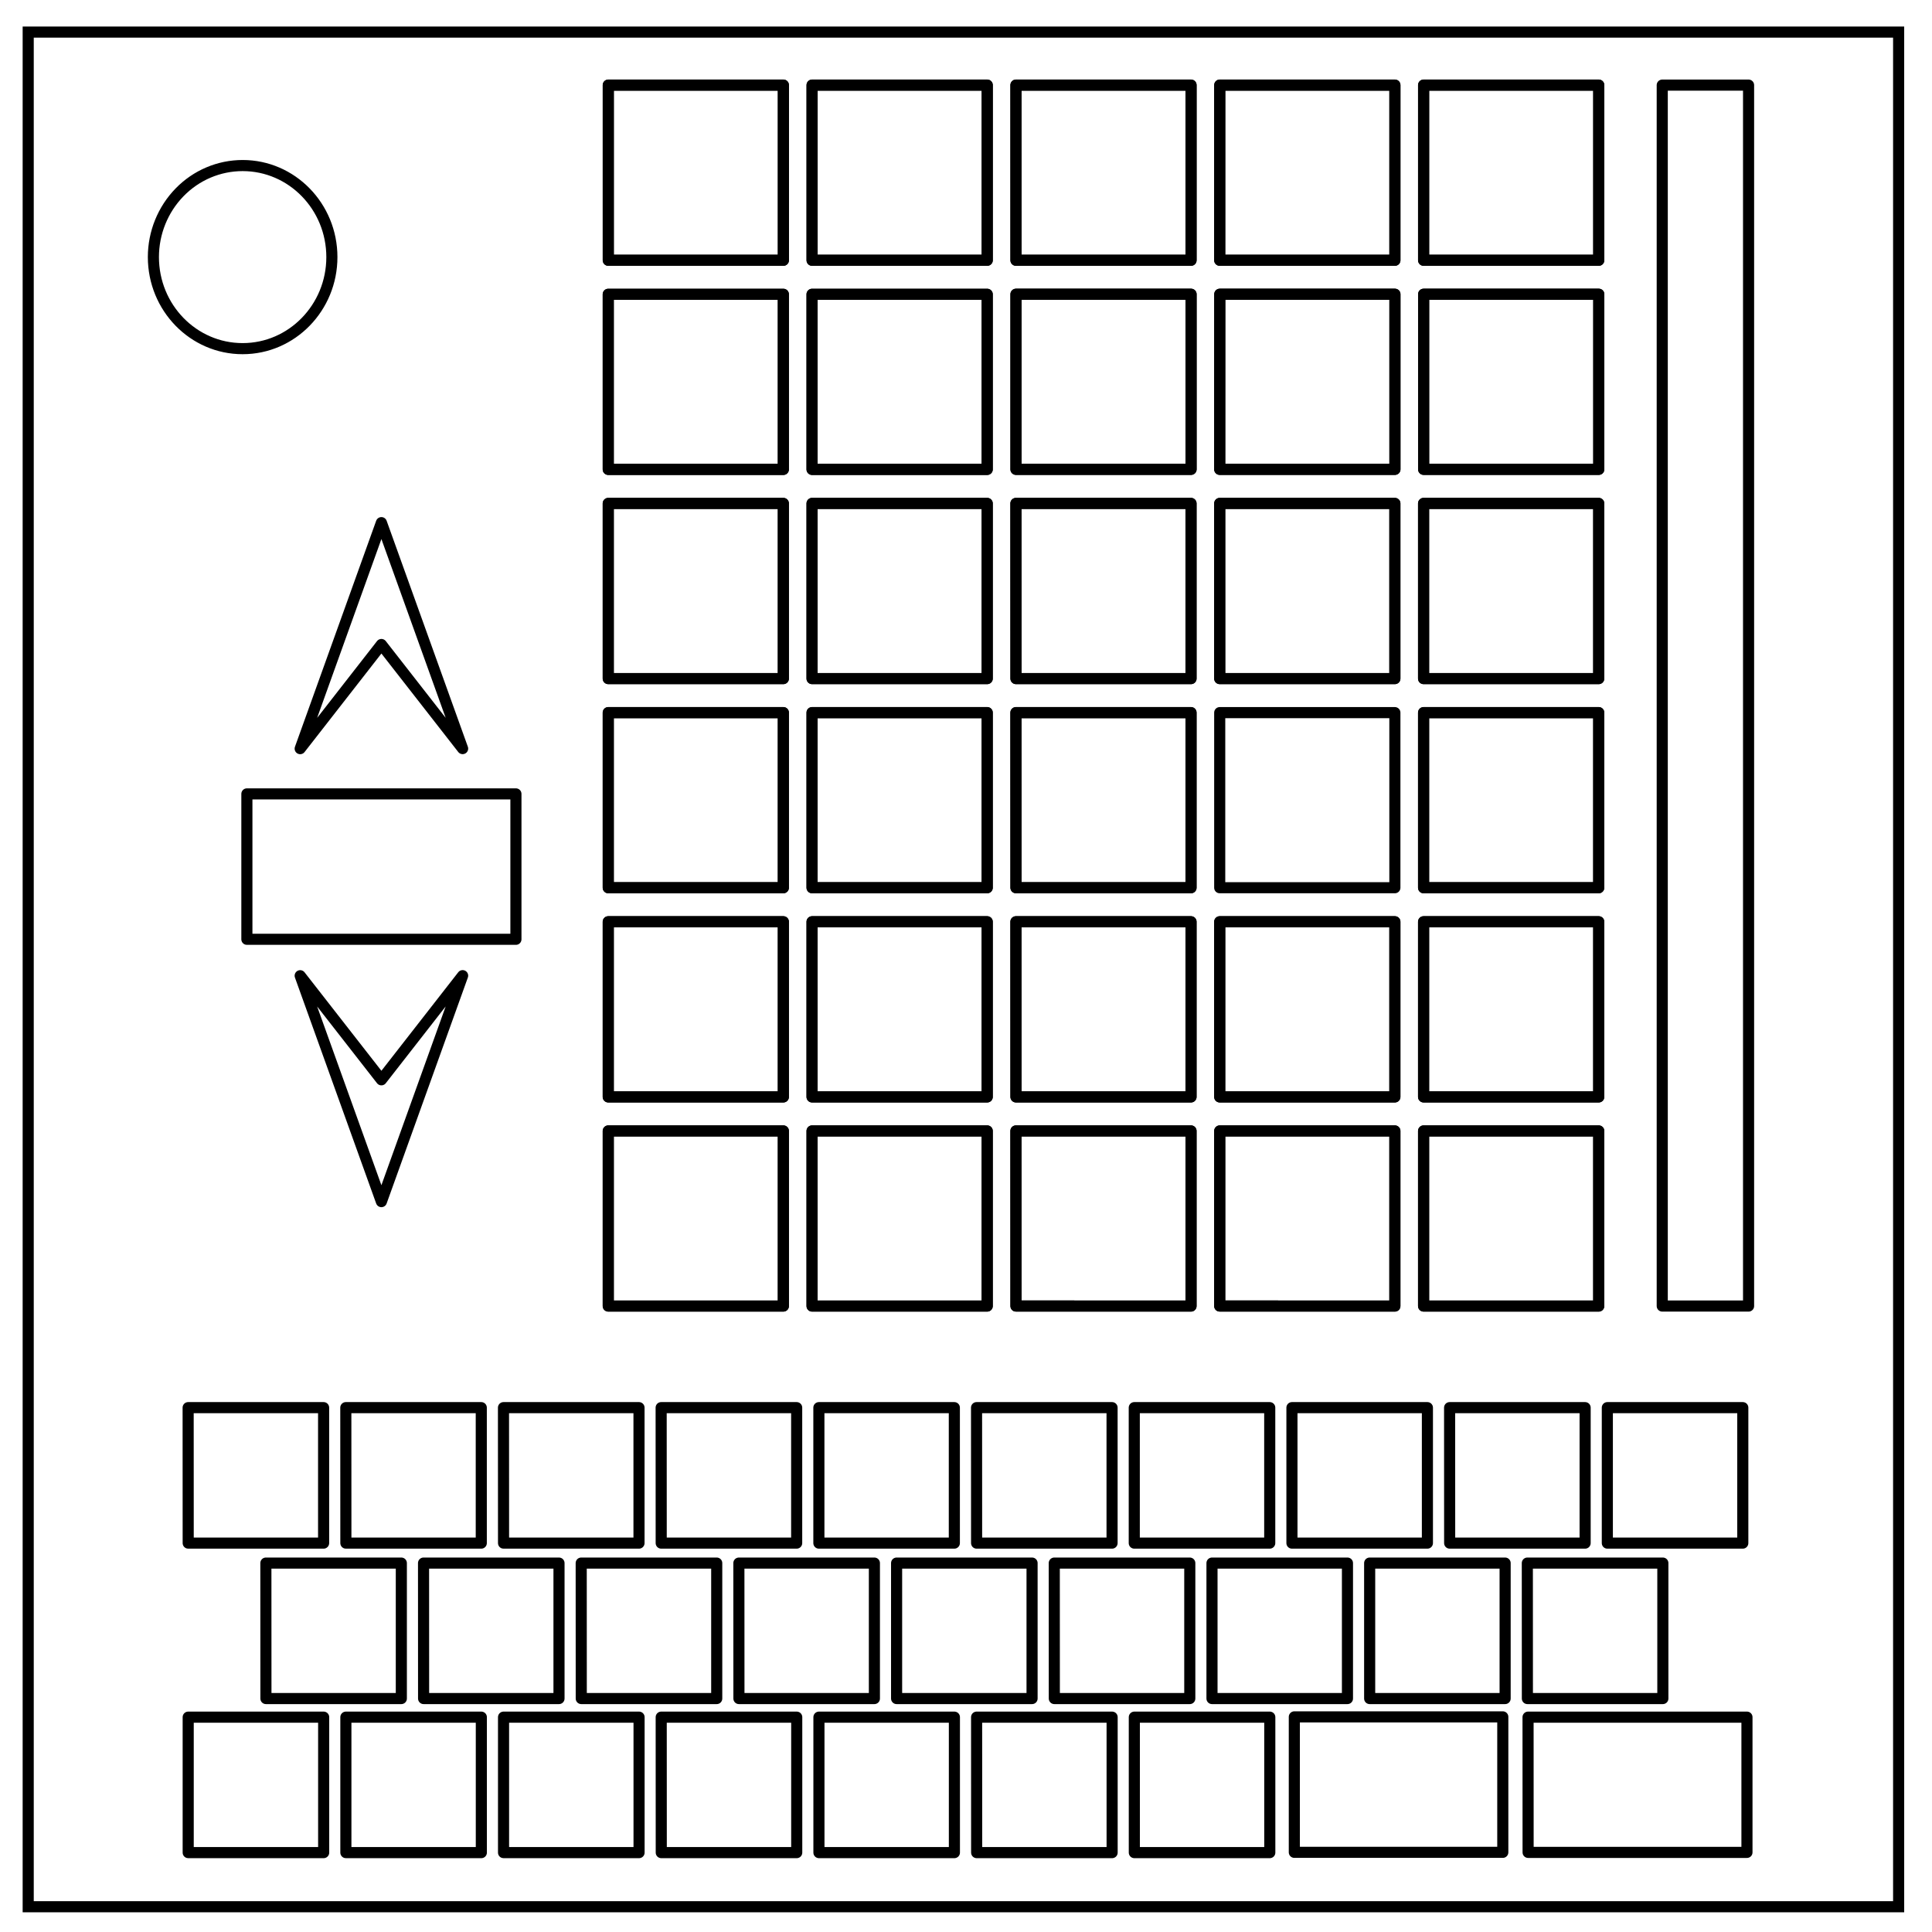
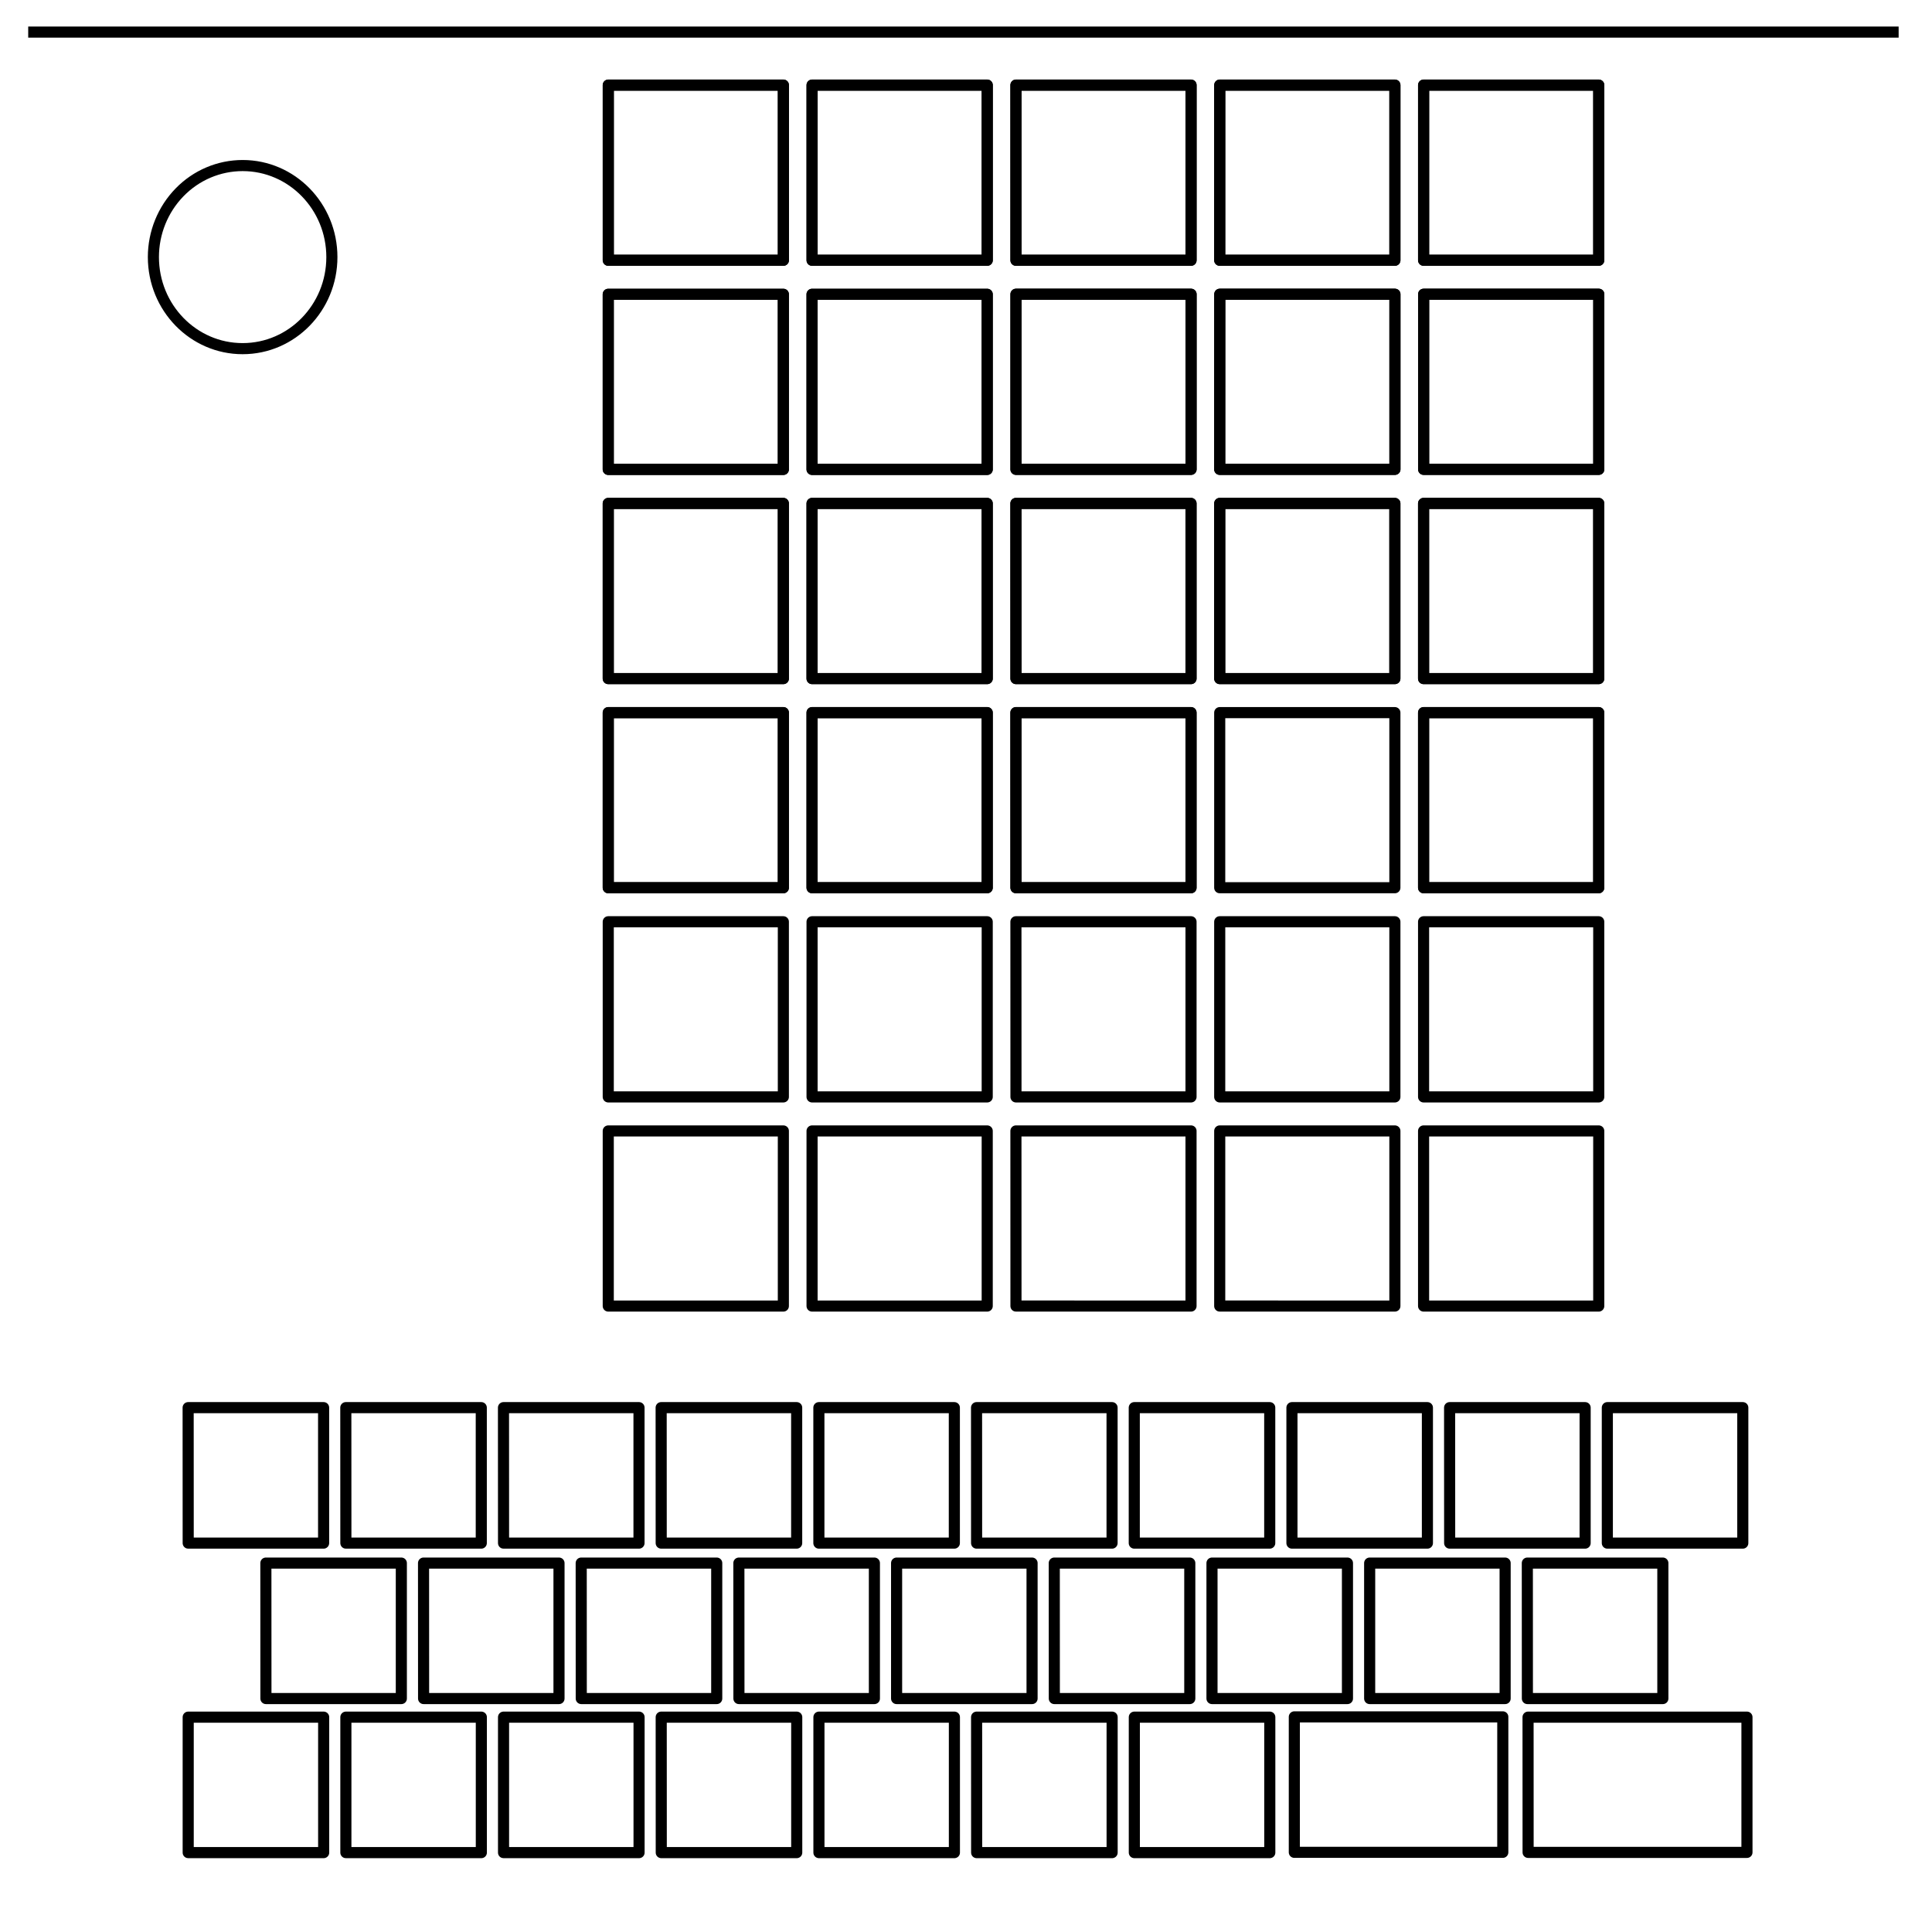
<svg xmlns="http://www.w3.org/2000/svg" fill="none" viewBox="0 0 348 348">
-   <path stroke="#000" stroke-width="2" d="M5.08 5.78h336.91v337.67H5.08Z" />
+   <path stroke="#000" stroke-width="2" d="M5.08 5.78h336.91H5.08Z" />
  <path stroke="#000" stroke-width="2" d="M43.7 62.8c-8.87 0-16.07-7.38-16.07-16.5 0-4.36 1.7-8.56 4.71-11.65 3.01-3.1 7.1-4.83 11.37-4.83 8.87 0 16.07 7.38 16.07 16.49 0 9.1-7.2 16.49-16.07 16.49z" />
  <path stroke="#000" stroke-linecap="round" stroke-linejoin="round" stroke-width="2" d="M33.89 253.55h24.4v24.4H33.9zm28.4 0h24.4v24.4H62.3zm28.4 0h24.41v24.4H90.7zm28.4 0h24.41v24.4h-24.4zm28.41 0h24.4v24.4h-24.4zm28.4 0h24.41v24.4h-24.4zm28.41 0h24.4v24.4h-24.4zm28.4 0h24.4v24.4h-24.4zm28.4 0h24.41v24.4h-24.4zm28.41 0h24.4v24.4h-24.4zm-241.63 28h24.4v24.4H47.9zm28.4 0h24.4v24.4H76.3zm28.4 0h24.41v24.4h-24.4zm28.4 0h24.41v24.4h-24.4zm28.41 0h24.4v24.4h-24.4zm28.4 0h24.41v24.4h-24.4zm28.41 0h24.4v24.4h-24.4zm28.4 0h24.4v24.4h-24.4zm28.4 0h24.41v24.4h-24.4zM33.9 309.3h24.4v24.4H33.9zm28.4 0h24.4v24.4H62.3zm28.4 0h24.41v24.4H90.7zm28.4 0h24.41v24.4h-24.4zm28.41 0h24.4v24.4h-24.4zm28.4 0h24.41v24.4h-24.4zm28.41 0h24.4v24.4h-24.4zm28.82-.05h37.55v24.4h-37.55zm42.1.05h39.43v24.36h-39.42zM109.57 15.33h31.54v31.55h-31.54zm36.71 0h31.55v31.55h-31.55zm36.72 0h31.54v31.55H183zm36.71 0h31.55v31.55H219.7zm36.72 0h31.55v31.55h-31.55zM109.56 53.01h31.54v31.54h-31.54zm36.71 0h31.55v31.54h-31.55zM183 53h31.54v31.54H183zm36.71 0h31.55v31.54H219.7zm36.72 0h31.55v31.54h-31.55z" />
  <path stroke="#000" stroke-linecap="round" stroke-linejoin="round" stroke-width="2" d="M109.56 15.33h31.54v31.55h-31.54zm36.71 0h31.55v31.55h-31.55zm36.72 0h31.54v31.55H183zm36.71 0h31.55v31.55H219.7zm36.72 0h31.55v31.55h-31.55zM109.56 53.01h31.54v31.54h-31.54zm36.71 0h31.55v31.54h-31.55zM183 53h31.54v31.54H183zm36.71 0h31.55v31.54H219.7zm36.72 0h31.55v31.54h-31.55zM109.56 90.68h31.54v31.55h-31.54zm36.71 0h31.55v31.55h-31.55zm36.72 0h31.54v31.55H183zm36.71 0h31.55v31.55H219.7zm36.72 0h31.55v31.55h-31.55zm-146.86 37.68h31.54v31.54h-31.54zm36.71 0h31.55v31.54h-31.55zm36.72 0h31.54v31.54H183zm36.71 0h31.55v31.54H219.7zm36.72 0h31.55v31.54h-31.55z" />
  <path stroke="#000" stroke-linecap="round" stroke-linejoin="round" stroke-width="2" d="M109.56 90.68h31.54v31.55h-31.54zm36.71 0h31.55v31.55h-31.55zm36.72 0h31.54v31.55H183zm36.71 0h31.55v31.55H219.7zm36.72 0h31.55v31.55h-31.55zm-146.86 37.68h31.54v31.54h-31.54zm36.71 0h31.55v31.54h-31.55zm36.72 0h31.54v31.54H183zm73.43 0h31.55v31.54h-31.55zm-146.86 37.67h31.54v31.55h-31.54zm36.71 0h31.55v31.55h-31.55zm36.72 0h31.54v31.55H183zm36.71 0h31.55v31.55H219.7zm36.72 0h31.55v31.55h-31.55zm-146.86 37.68h31.54v31.54h-31.54zm36.71 0h31.55v31.54h-31.55zm36.72 0h31.54v31.54H183zm36.71 0h31.55v31.54H219.7zm36.72 0h31.55v31.54h-31.55z" />
-   <path stroke="#000" stroke-linecap="round" stroke-linejoin="round" stroke-width="2" d="M109.56 166.03h31.54v31.55h-31.54zm36.71 0h31.55v31.55h-31.55zm36.72 0h31.54v31.55H183zm36.71 0h31.55v31.55H219.7zm36.72 0h31.55v31.55h-31.55zm-146.86 37.68h31.54v31.54h-31.54zm36.71 0h31.55v31.54h-31.55zm36.72 0h31.54v31.54H183zm36.71 0h31.55v31.54H219.7zm36.72 0h31.55v31.54h-31.55zM299.41 15.33h15.55v219.92h-15.55zM44.47 143h48.46v26.19H44.47zm9.6-8.15 14.63-18.76 14.63 18.75-14.63-40.7Zm0 40.9L68.7 194.5l14.63-18.76-14.63 40.7z" />
</svg>